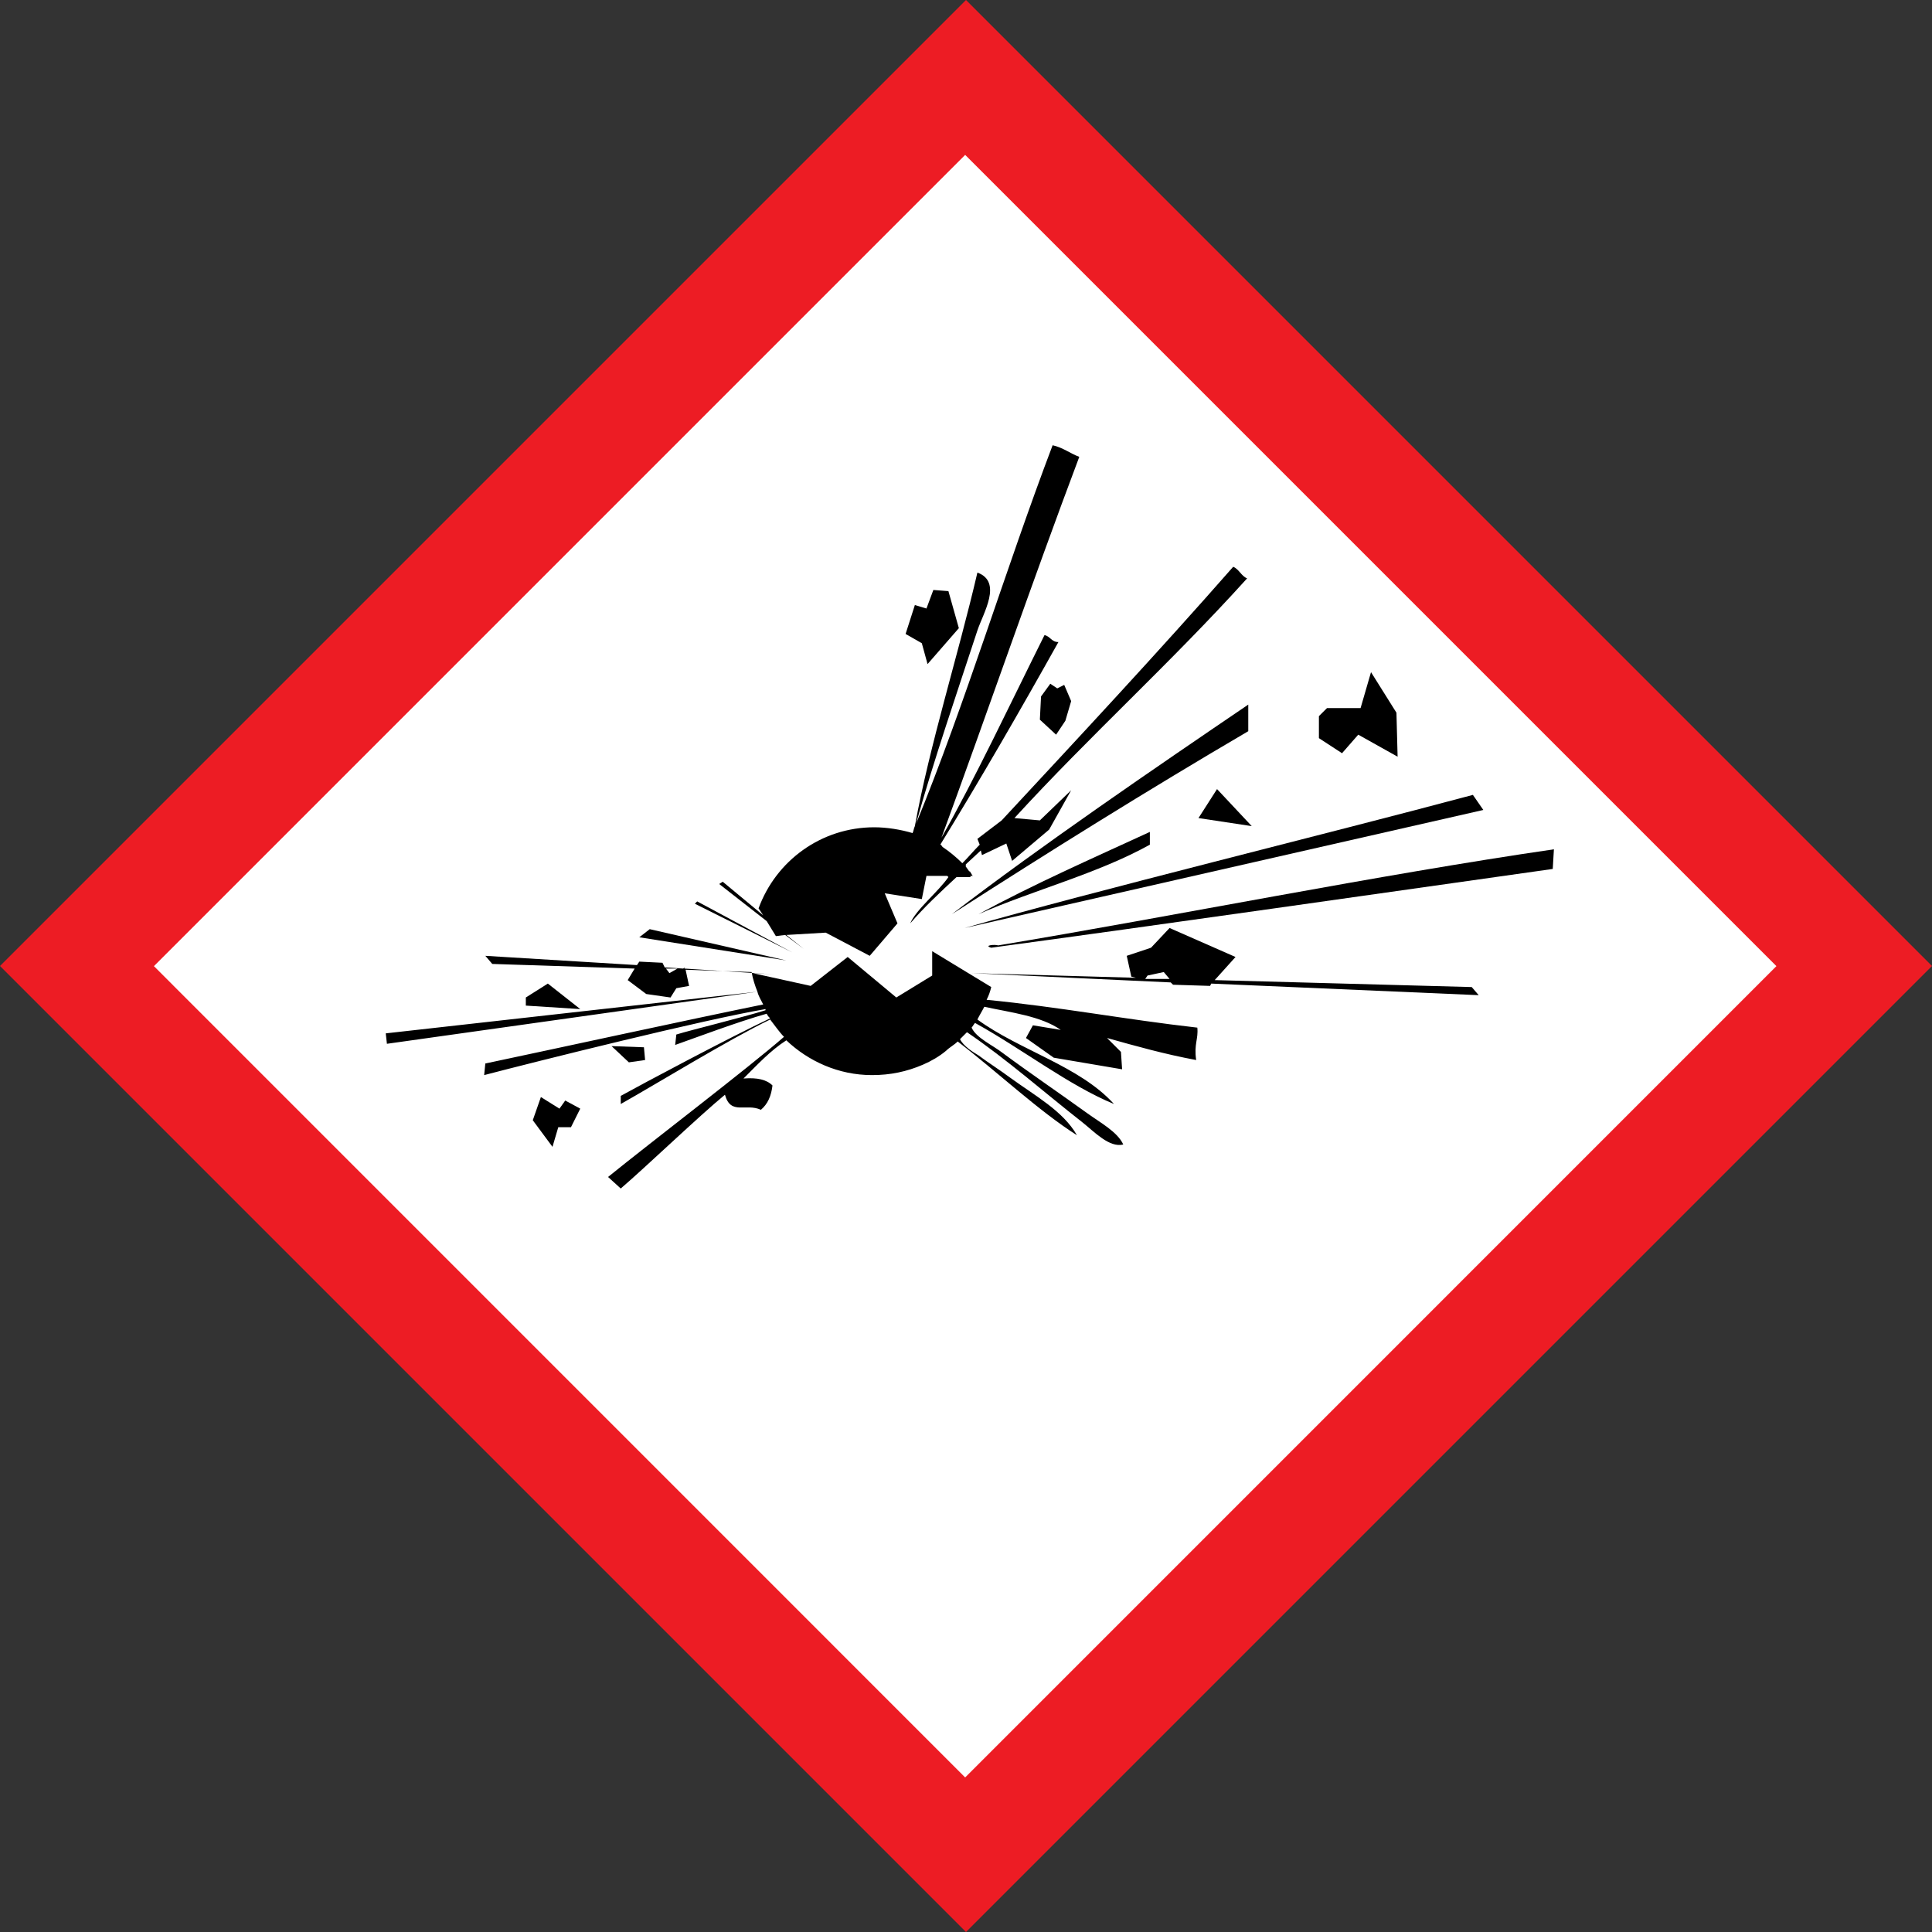
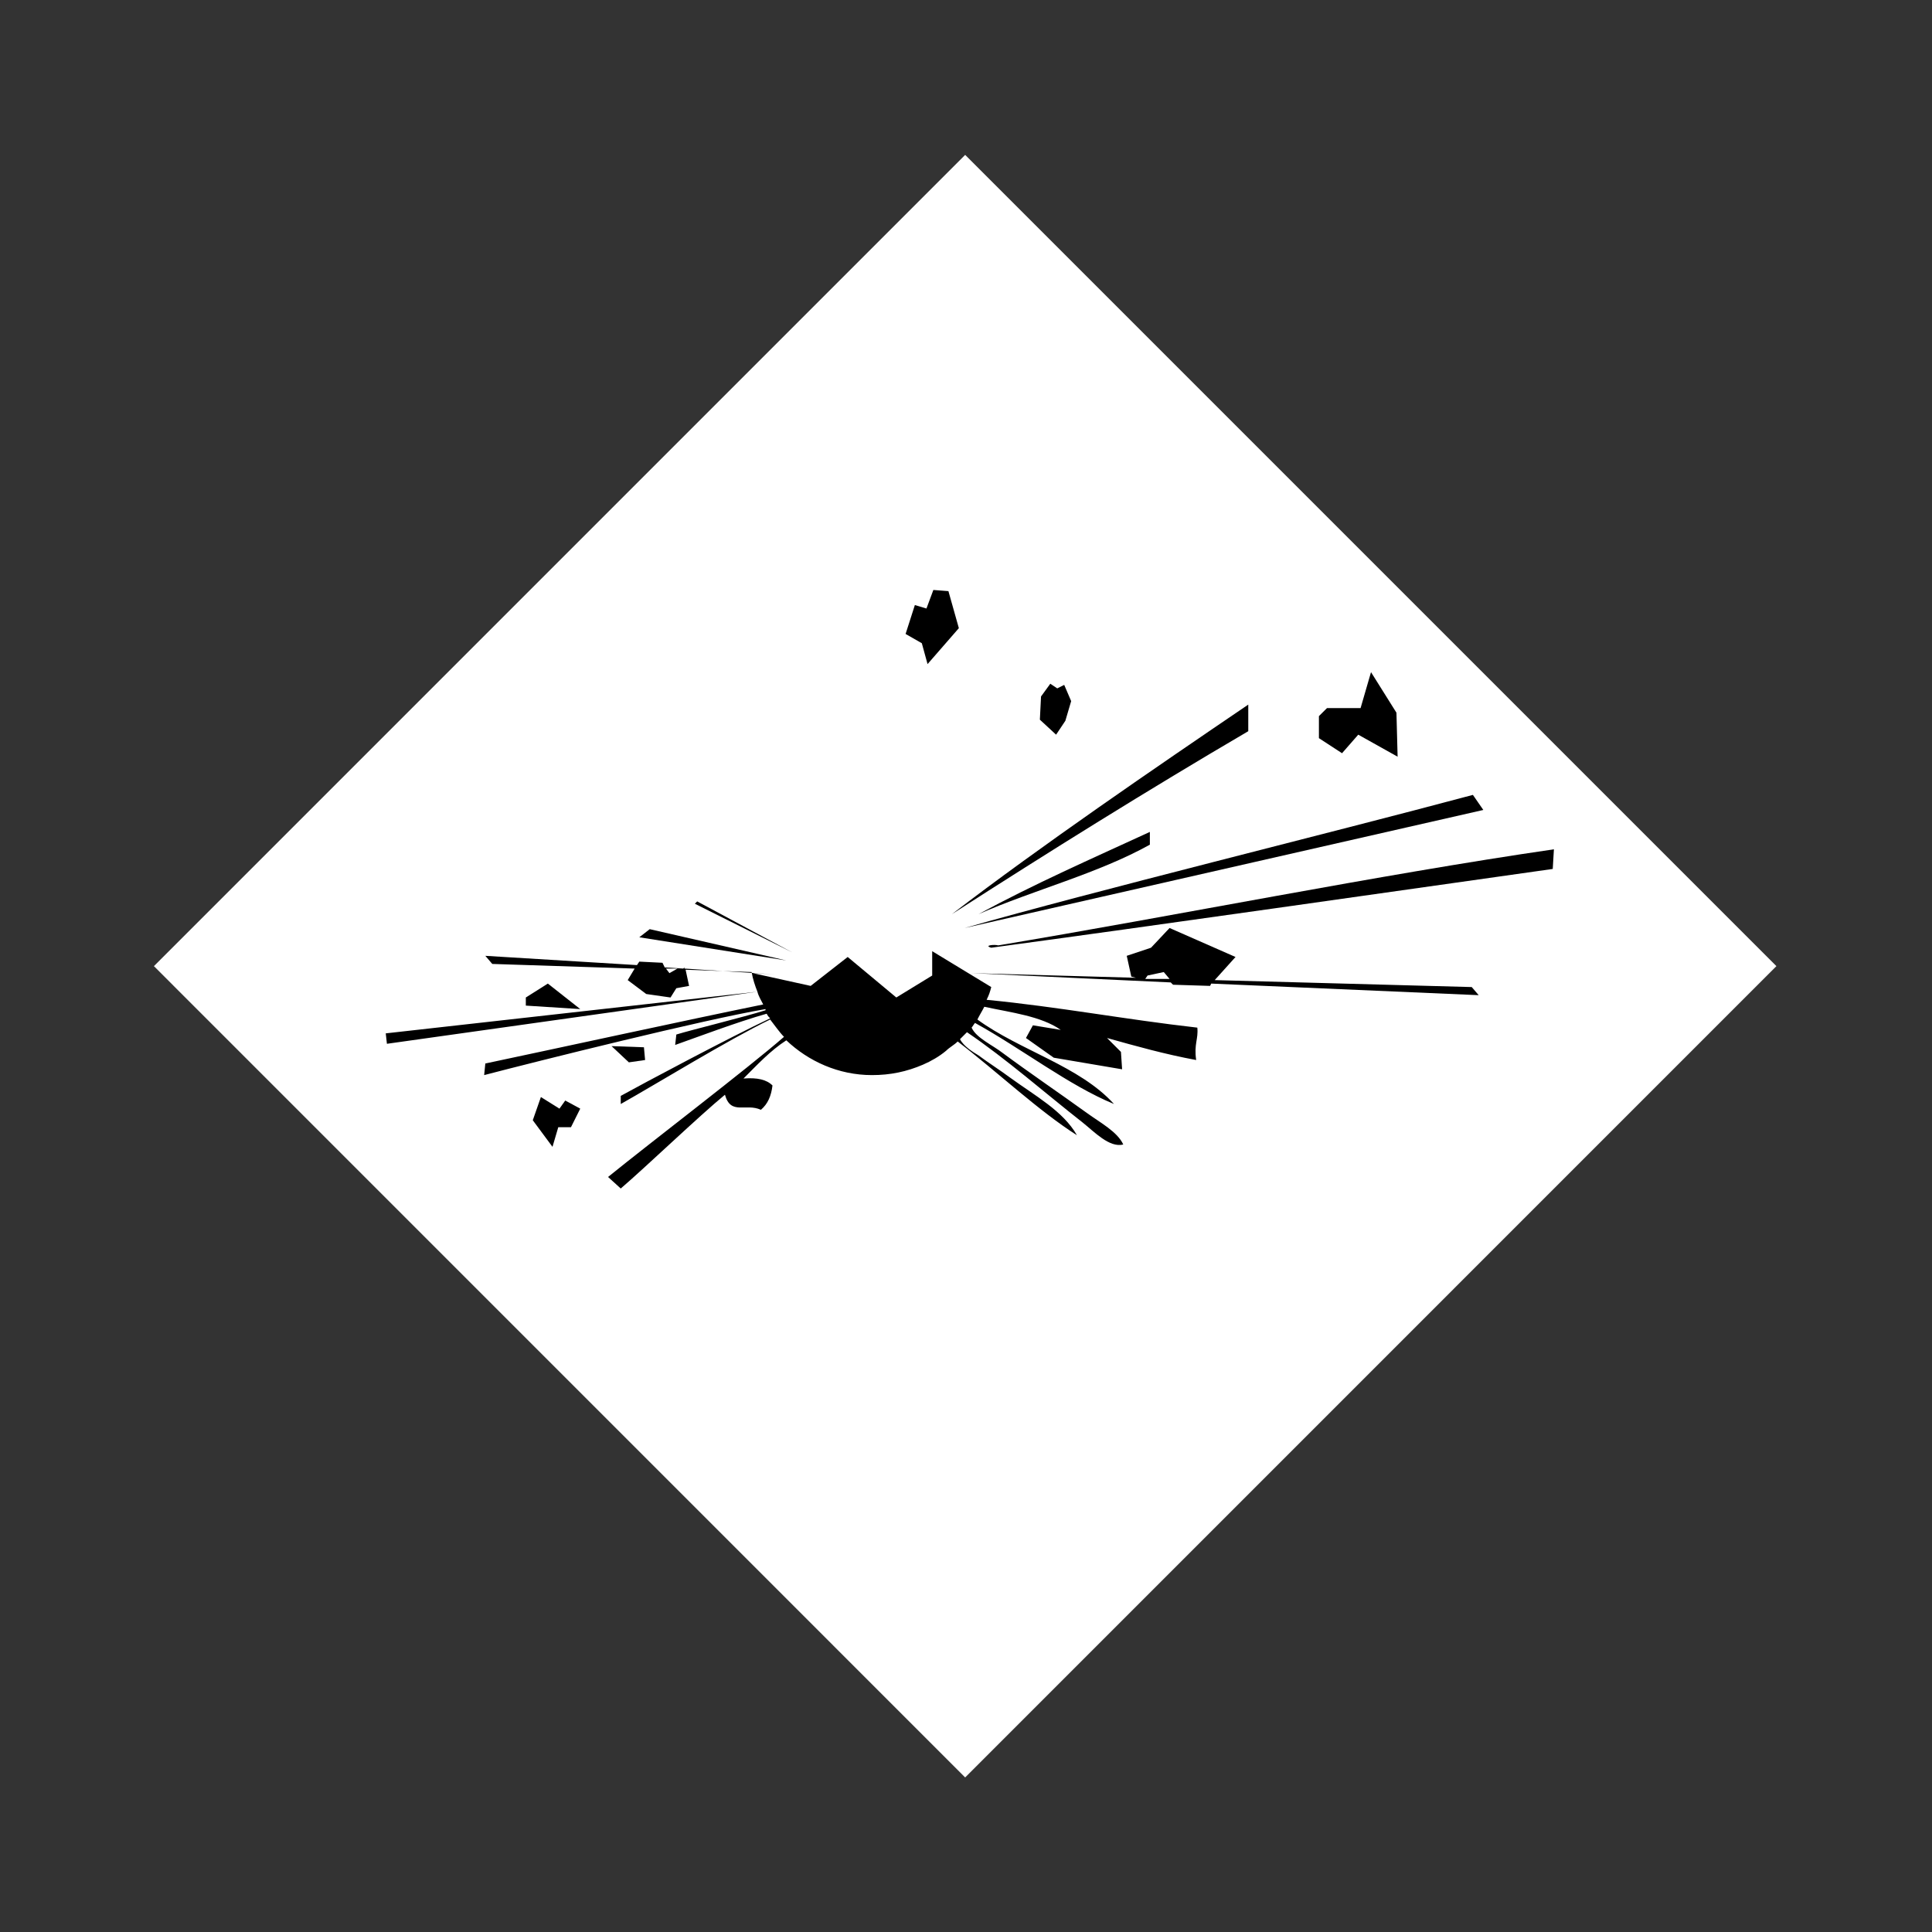
<svg xmlns="http://www.w3.org/2000/svg" width="100" height="100" viewBox="0 0 30 30" fill="none">
  <rect x="0" y="0" width="30" height="30" fill="#333333" stroke="none" />
-   <path d="M15 4.30306e-06L0 15L15 30L30 15L15 4.30306e-06Z" fill="#ED1C24" />
  <path d="M14.987 2.405L2.39 15.002L14.987 27.6L27.584 15.002L14.987 2.405Z" fill="white" />
-   <path fill-rule="evenodd" clip-rule="evenodd" d="M12.048 14.536L12.192 14.518L12.48 14.734L12.21 14.518L12.822 14.482L13.505 14.842L13.936 14.338L13.738 13.871L14.314 13.961L14.386 13.601H14.709L14.727 13.619C14.565 13.853 14.224 14.123 14.134 14.338C14.35 14.087 14.601 13.853 14.853 13.619C14.925 13.619 14.997 13.619 15.069 13.619C15.069 13.619 15.069 13.619 15.069 13.601H15.105C15.087 13.583 15.087 13.566 15.069 13.547C15.069 13.547 15.069 13.53 15.051 13.53C15.033 13.511 15.015 13.476 14.997 13.458C14.997 13.44 14.997 13.44 14.997 13.422L15.23 13.206L15.248 13.278L15.626 13.098L15.716 13.368L16.291 12.882L16.633 12.271L16.147 12.739L15.752 12.703C16.92 11.426 18.197 10.276 19.365 8.981C19.275 8.945 19.239 8.837 19.149 8.801C17.981 10.132 16.723 11.48 15.554 12.739L15.177 13.026L15.213 13.116C15.123 13.206 15.033 13.314 14.943 13.404C14.853 13.314 14.745 13.224 14.637 13.152C14.619 13.134 14.619 13.116 14.601 13.116C15.23 12.091 15.842 11.031 16.435 9.97C16.327 9.97 16.309 9.88 16.219 9.862C15.698 10.905 15.141 12.091 14.619 13.008C15.338 11.049 16.021 9.053 16.759 7.094C16.615 7.04 16.507 6.95 16.345 6.914C15.608 8.855 14.997 10.905 14.224 12.792C14.493 11.822 14.871 10.725 15.177 9.79C15.266 9.521 15.572 9.035 15.177 8.891C14.871 10.204 14.439 11.552 14.206 12.828C14.188 12.864 14.188 12.9 14.17 12.936C13.99 12.882 13.774 12.846 13.576 12.846C12.75 12.846 12.048 13.368 11.779 14.105L11.851 14.213L11.222 13.691L11.168 13.727L11.905 14.303L12.048 14.536Z" fill="black" />
  <path fill-rule="evenodd" clip-rule="evenodd" d="M19.383 10.941C17.927 11.93 16.165 13.134 14.781 14.195C16.291 13.224 17.819 12.271 19.383 11.354V10.941Z" fill="black" />
  <path fill-rule="evenodd" clip-rule="evenodd" d="M23.033 12.577L22.871 12.343C20.588 12.954 16.992 13.835 14.979 14.41C16.956 13.961 21.055 13.026 23.033 12.577Z" fill="black" />
  <path fill-rule="evenodd" clip-rule="evenodd" d="M17.855 12.918C16.956 13.332 16.057 13.727 15.194 14.195C16.057 13.817 17.046 13.566 17.855 13.116C17.855 13.044 17.855 12.99 17.855 12.918Z" fill="black" />
  <path fill-rule="evenodd" clip-rule="evenodd" d="M15.5 14.68C15.446 14.662 15.266 14.68 15.392 14.716C17.927 14.374 21.558 13.853 24.111 13.493L24.129 13.188C21.415 13.583 18.197 14.231 15.5 14.68Z" fill="black" />
  <path fill-rule="evenodd" clip-rule="evenodd" d="M18.592 15.957C17.478 15.831 16.435 15.633 15.32 15.525C15.356 15.453 15.374 15.399 15.392 15.327L14.475 14.77V15.148L13.918 15.489L13.163 14.86L12.588 15.309L11.689 15.111L12.03 15.13L10.628 15.04V15.022L10.61 15.04L10.322 15.022L10.287 14.95L9.927 14.932L9.891 14.986L7.536 14.842L7.644 14.968L9.855 15.04L9.747 15.219L10.035 15.435L10.412 15.489L10.502 15.345L10.7 15.309L10.646 15.058L11.671 15.094C11.689 15.201 11.725 15.309 11.761 15.399L5.99 16.046L6.008 16.208L11.761 15.399C11.779 15.471 11.815 15.525 11.851 15.597C10.7 15.831 8.561 16.298 7.536 16.514L7.518 16.694C8.345 16.478 10.934 15.831 11.887 15.669V15.687C11.545 15.795 10.736 15.992 10.502 16.064L10.484 16.226C10.79 16.118 11.455 15.867 11.905 15.741C11.922 15.777 11.941 15.795 11.959 15.813C11.347 16.1 9.963 16.837 9.639 17.017V17.143C10.215 16.819 11.293 16.154 11.959 15.831C12.03 15.921 12.102 16.028 12.174 16.1C11.617 16.586 10.107 17.736 9.442 18.276L9.639 18.455C10.017 18.132 10.862 17.323 11.257 16.999C11.347 17.323 11.581 17.125 11.815 17.233C11.922 17.143 11.976 17.017 11.995 16.855C11.905 16.765 11.761 16.73 11.545 16.747C11.761 16.532 11.959 16.316 12.21 16.154C12.552 16.478 13.019 16.694 13.54 16.694C13.828 16.694 14.08 16.64 14.332 16.532C14.457 16.478 14.583 16.406 14.691 16.316C14.745 16.262 14.817 16.226 14.871 16.172C15.482 16.64 16.129 17.251 16.723 17.628C16.507 17.251 16.075 17.017 15.68 16.73C15.536 16.622 15.338 16.496 15.194 16.388C15.104 16.334 14.961 16.244 14.907 16.136C14.943 16.1 14.979 16.064 15.015 16.028C15.626 16.442 16.237 16.981 16.812 17.431C16.992 17.574 17.226 17.826 17.442 17.772C17.352 17.574 17.082 17.431 16.884 17.287C16.435 16.963 15.985 16.658 15.572 16.352C15.41 16.226 15.159 16.118 15.087 15.957C15.104 15.938 15.123 15.902 15.14 15.884C15.86 16.28 16.597 16.855 17.298 17.143C16.759 16.55 15.842 16.316 15.177 15.831C15.212 15.759 15.248 15.705 15.284 15.633C15.698 15.723 16.165 15.777 16.471 15.992L16.039 15.921L15.931 16.118L16.363 16.424L17.424 16.604L17.406 16.334L17.19 16.118C17.639 16.244 18.089 16.37 18.574 16.46C18.538 16.208 18.61 16.136 18.592 15.957ZM10.395 15.111L10.341 15.04H10.52L10.395 15.111Z" fill="black" />
  <path fill-rule="evenodd" clip-rule="evenodd" d="M16.309 10.617L16.165 10.815L16.147 11.175L16.399 11.408L16.543 11.192L16.633 10.887L16.525 10.635L16.417 10.689L16.309 10.617Z" fill="black" />
-   <path fill-rule="evenodd" clip-rule="evenodd" d="M18.61 12.703L19.437 12.828L18.898 12.253L18.61 12.703Z" fill="black" />
  <path fill-rule="evenodd" clip-rule="evenodd" d="M20.839 11.696L21.091 11.408L21.702 11.75L21.684 11.067L21.289 10.437L21.127 10.995H20.606L20.48 11.12V11.462L20.839 11.696Z" fill="black" />
  <path fill-rule="evenodd" clip-rule="evenodd" d="M14.403 10.312L14.889 9.754L14.727 9.179L14.493 9.161L14.386 9.449L14.206 9.395L14.062 9.844L14.314 9.988L14.403 10.312Z" fill="black" />
  <path fill-rule="evenodd" clip-rule="evenodd" d="M10.089 14.428L9.927 14.554L12.21 14.914L10.089 14.428Z" fill="black" />
  <path fill-rule="evenodd" clip-rule="evenodd" d="M10.826 13.997L10.79 14.033L12.3 14.788L10.826 13.997Z" fill="black" />
  <path fill-rule="evenodd" clip-rule="evenodd" d="M8.165 15.489V15.615L9.01 15.669L8.507 15.273L8.165 15.489Z" fill="black" />
  <path fill-rule="evenodd" clip-rule="evenodd" d="M8.687 17.215L8.399 17.035L8.273 17.395L8.579 17.808L8.669 17.503H8.866L9.01 17.215L8.777 17.089L8.687 17.215Z" fill="black" />
  <path fill-rule="evenodd" clip-rule="evenodd" d="M10.017 16.46L9.999 16.262L9.496 16.244L9.765 16.496L10.017 16.46Z" fill="black" />
  <path fill-rule="evenodd" clip-rule="evenodd" d="M18.862 15.219L19.185 14.86L18.161 14.41L17.873 14.716L17.496 14.842L17.567 15.165L17.639 15.183L15.087 15.111L18.179 15.255L18.215 15.291L18.79 15.309L18.808 15.273L22.961 15.453L22.853 15.327L18.862 15.219ZM17.783 15.201L17.819 15.148L18.071 15.094L18.161 15.201H17.783Z" fill="black" />
</svg>